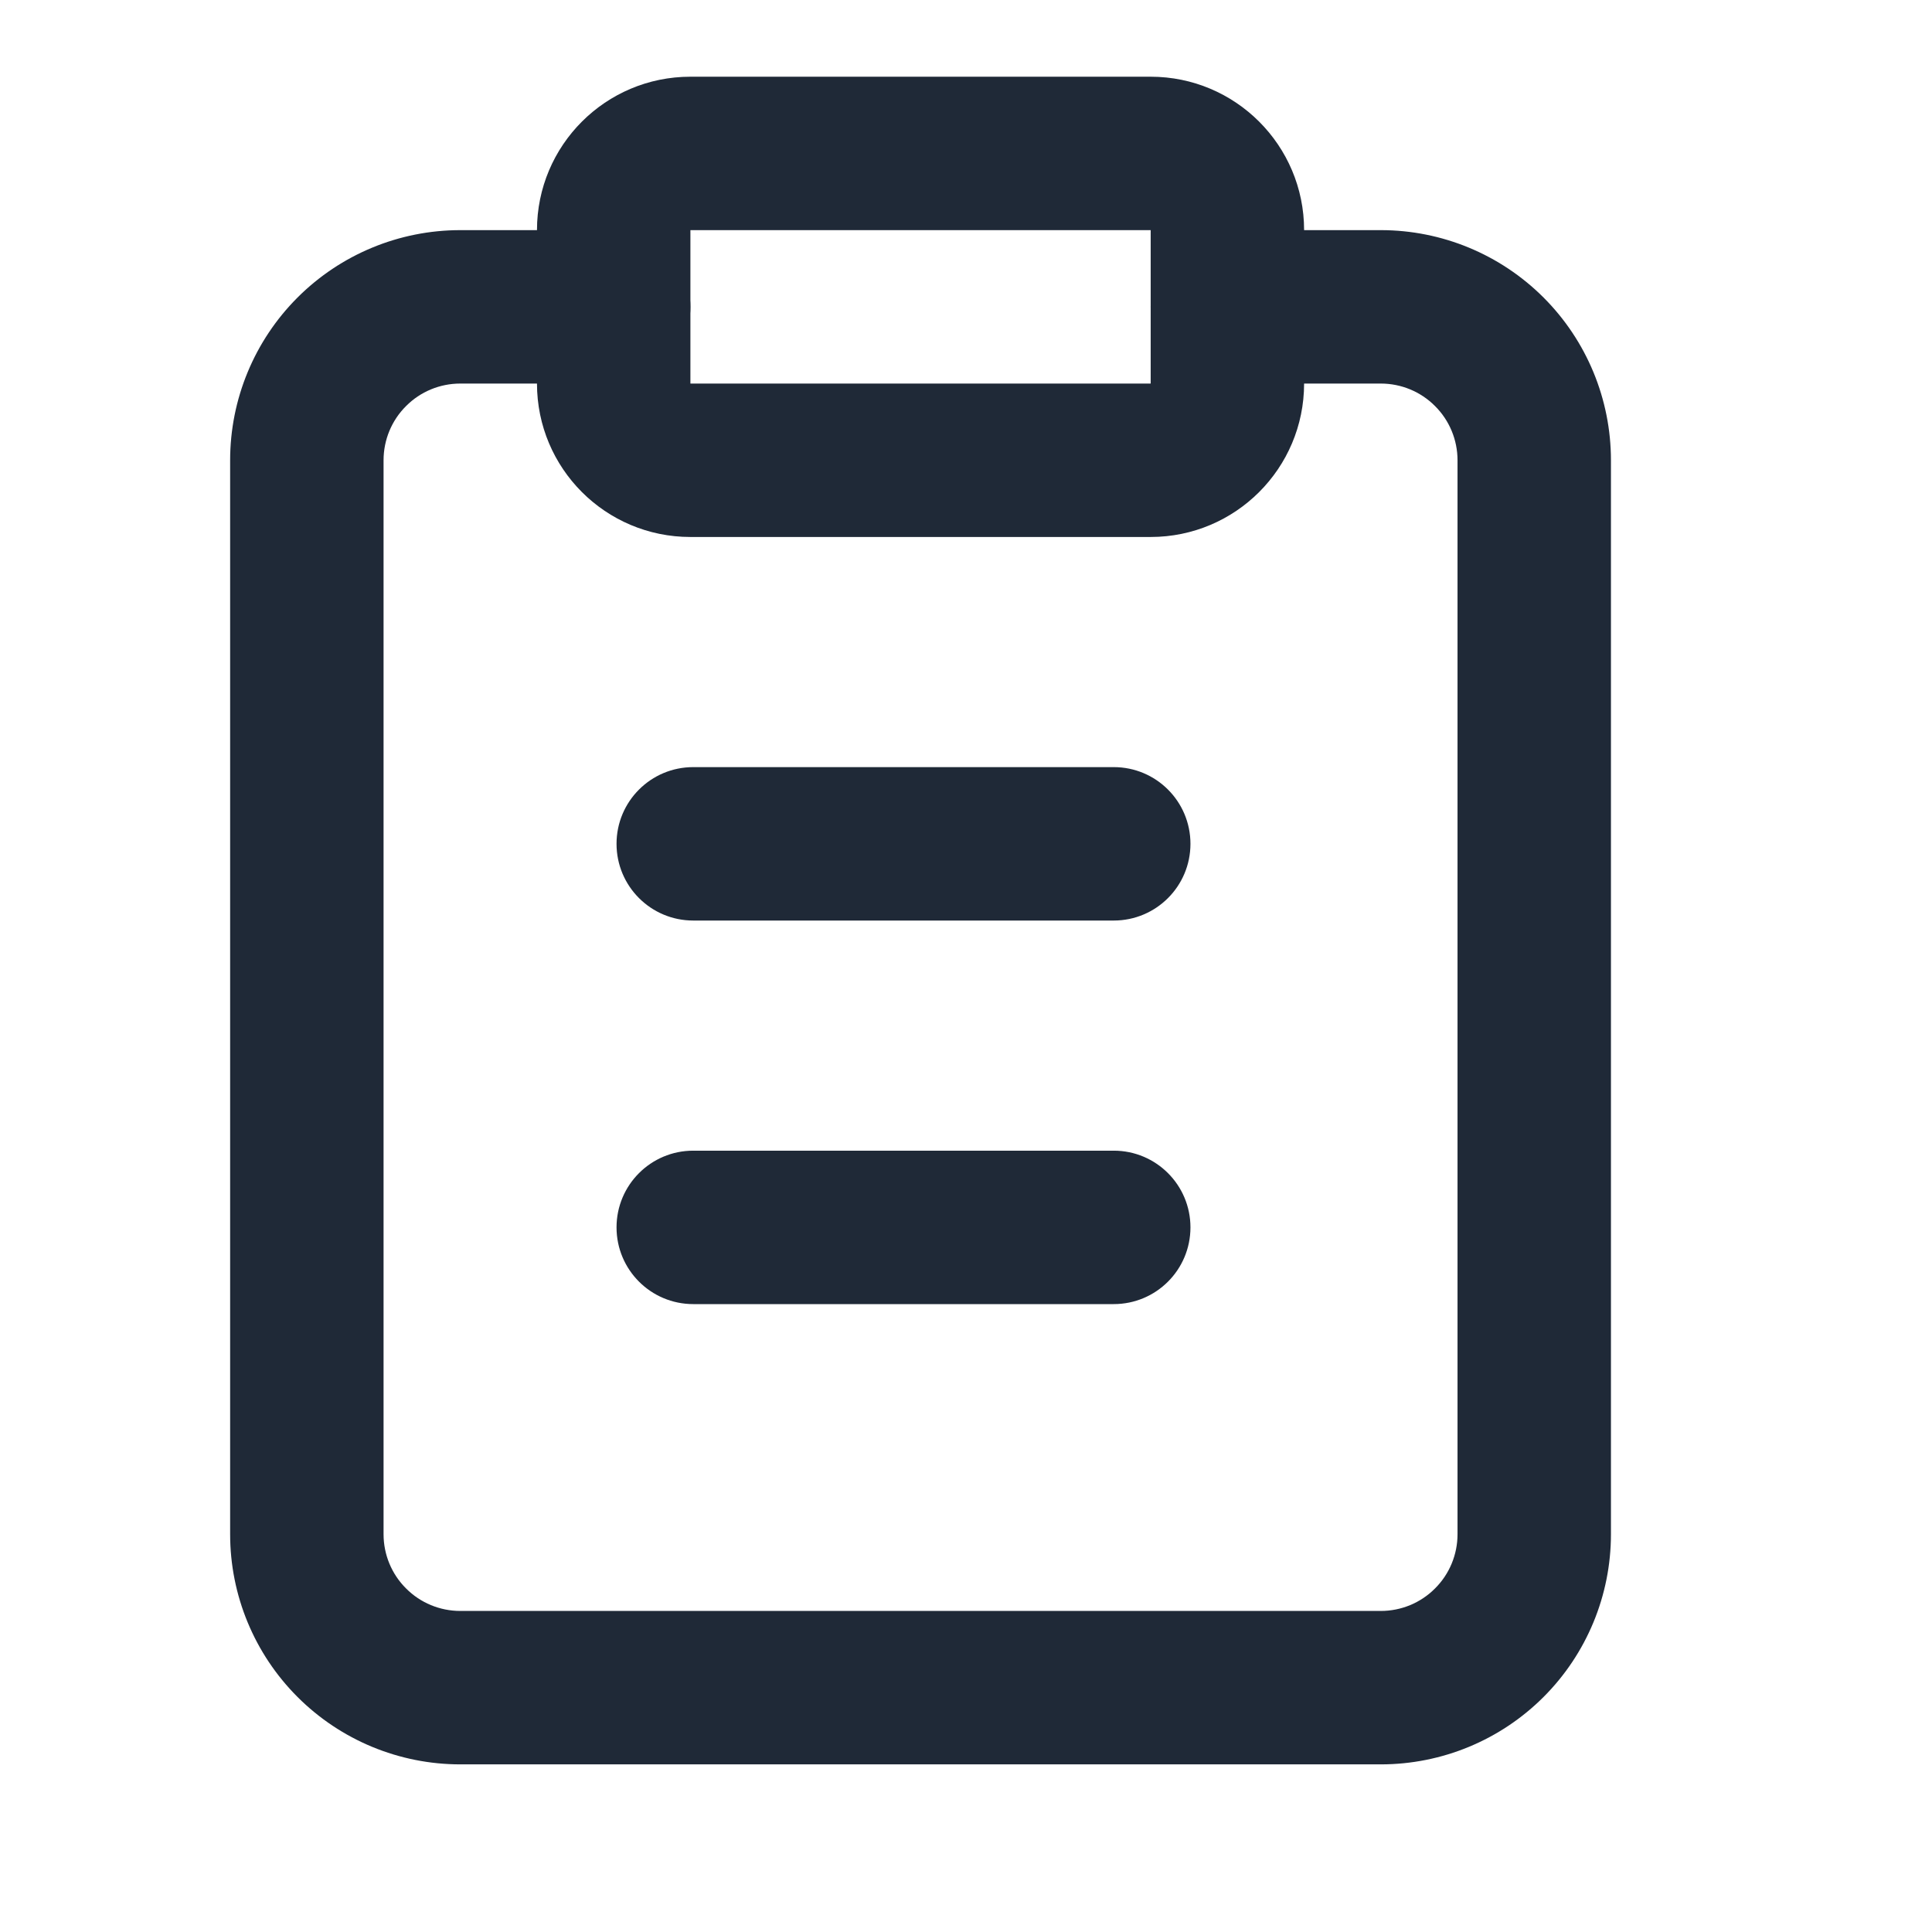
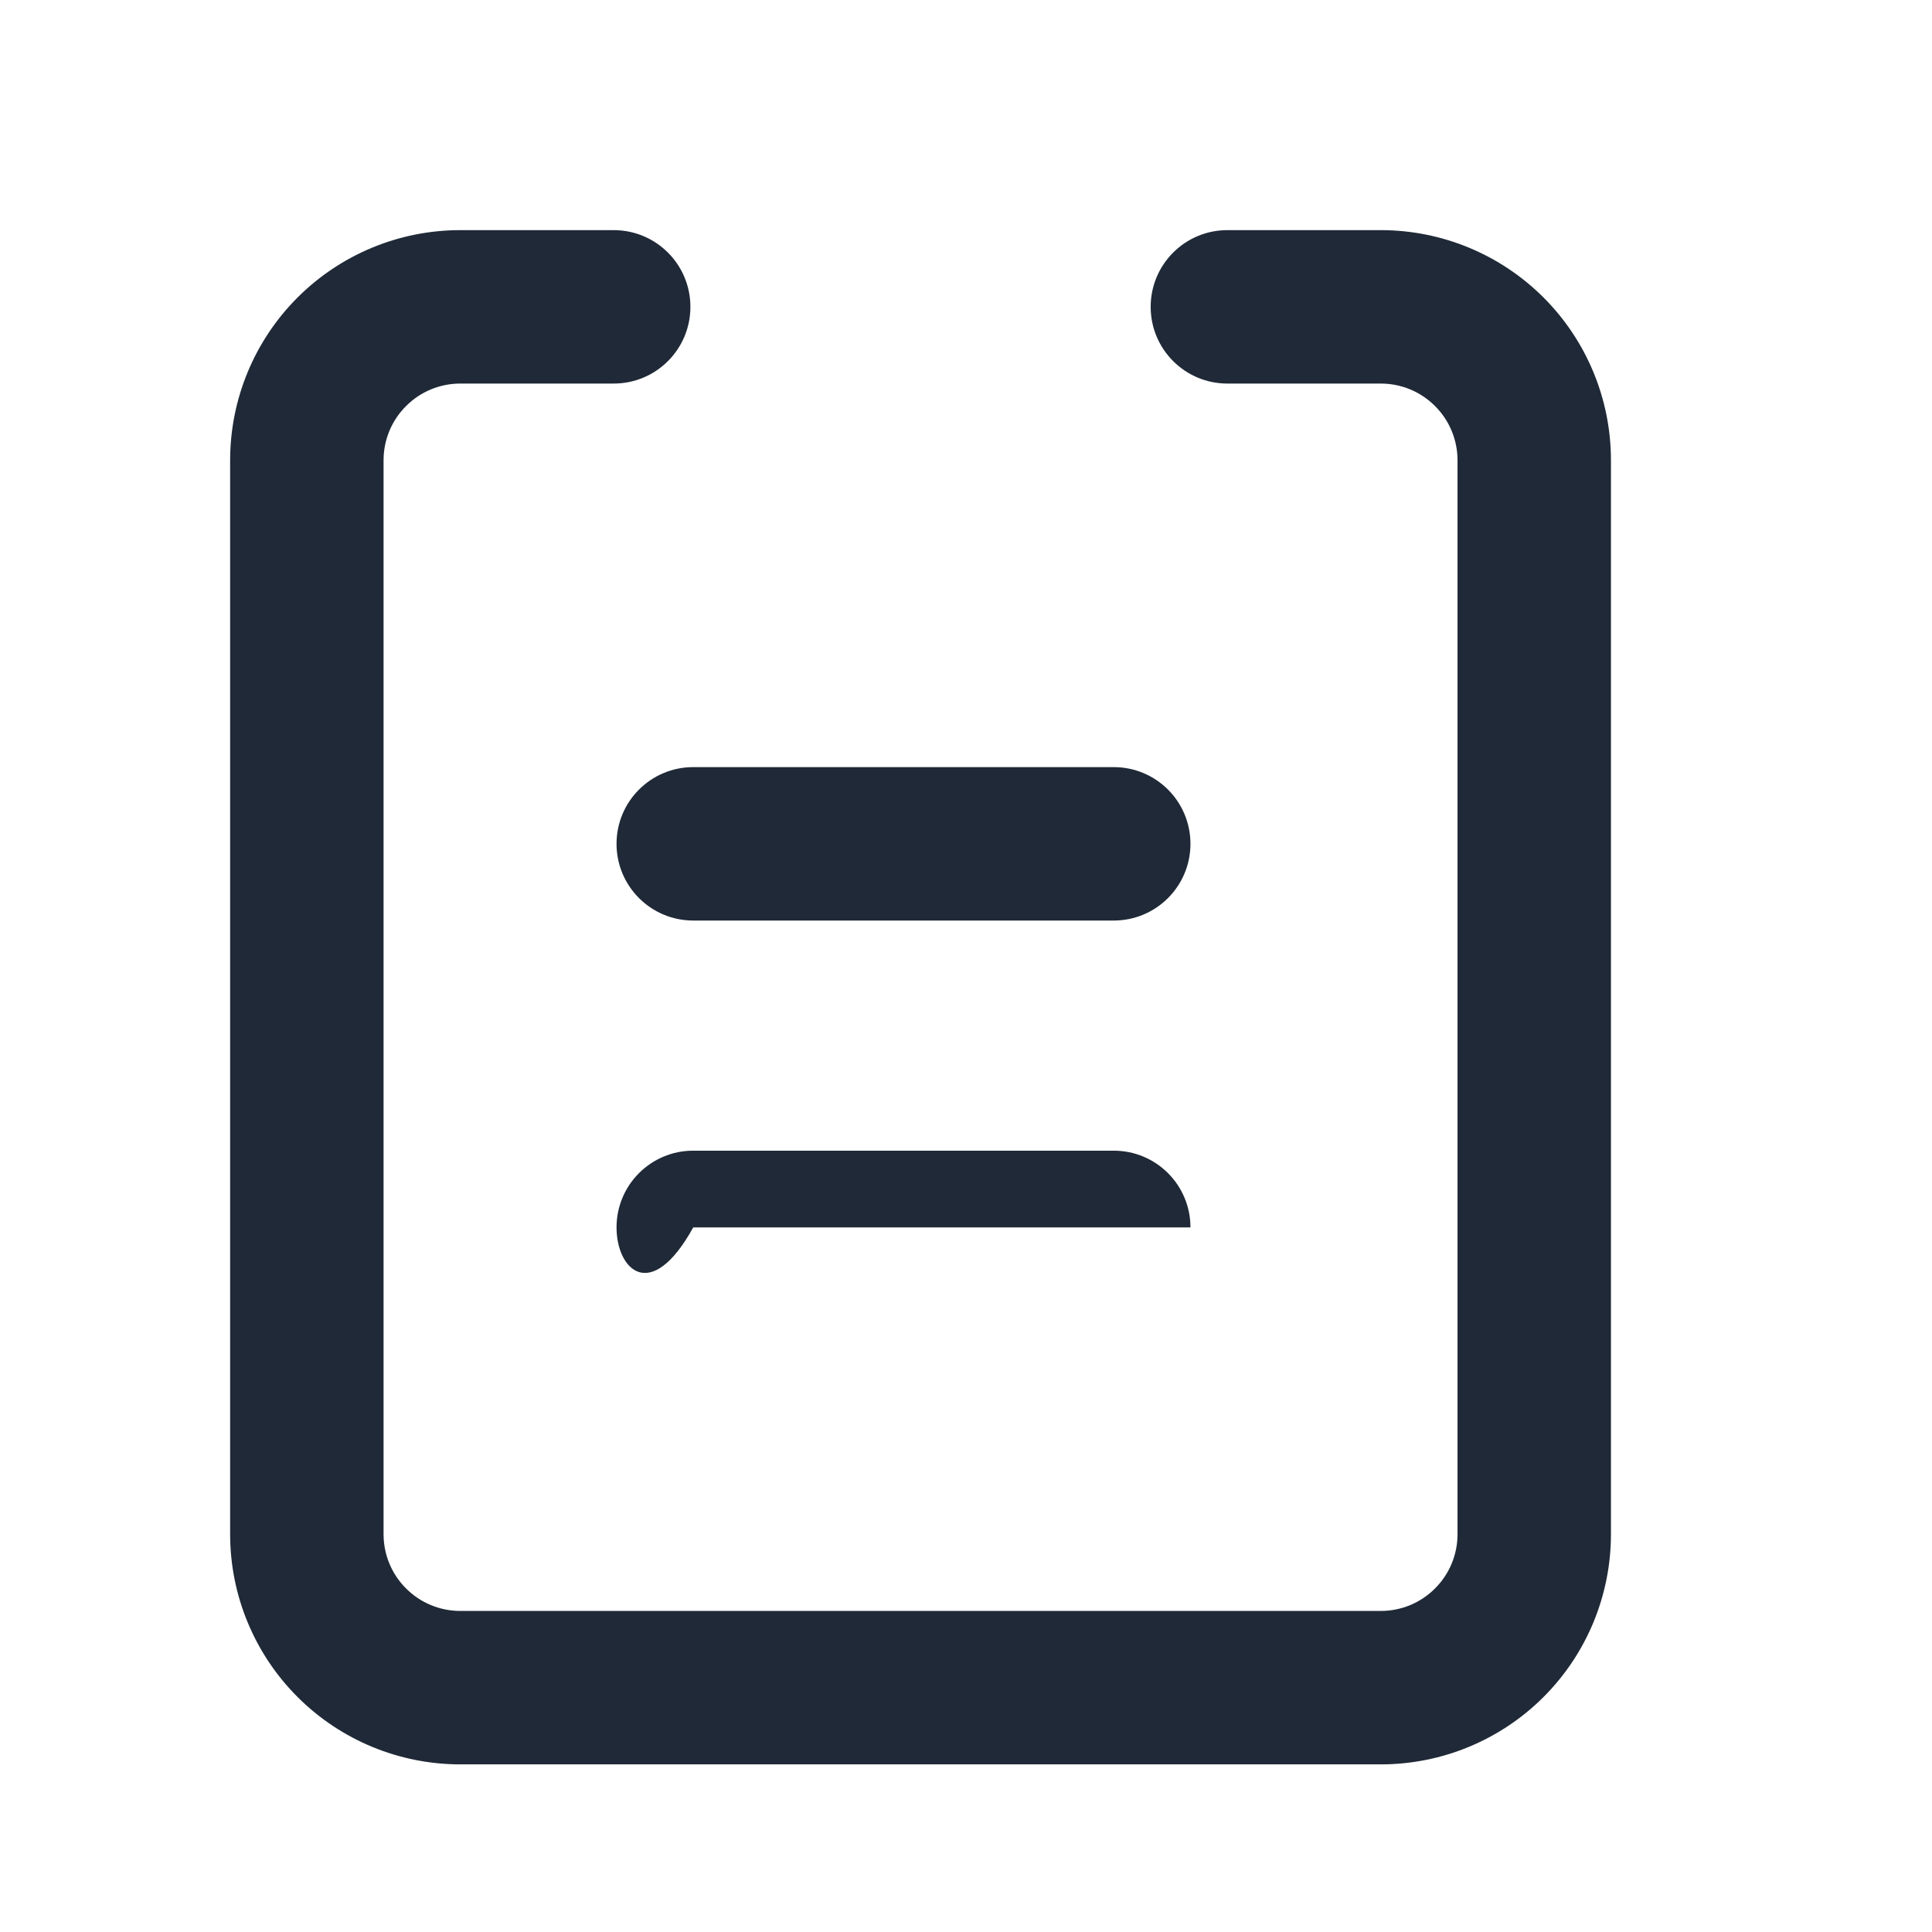
<svg xmlns="http://www.w3.org/2000/svg" width="17" height="17" viewBox="0 0 17 17" fill="none">
-   <path fill-rule="evenodd" clip-rule="evenodd" d="M4.725 2.025C4.725 1.279 5.329 0.675 6.075 0.675H10.125C10.87 0.675 11.475 1.279 11.475 2.025V3.375C11.475 4.121 10.87 4.725 10.125 4.725H6.075C5.329 4.725 4.725 4.121 4.725 3.375V2.025ZM10.125 2.025H6.075V3.375H10.125V2.025Z" fill="#1F2937" />
  <path fill-rule="evenodd" clip-rule="evenodd" d="M4.05 3.375C3.871 3.375 3.699 3.446 3.573 3.573C3.446 3.699 3.375 3.871 3.375 4.05V13.5C3.375 13.679 3.446 13.851 3.573 13.977C3.699 14.104 3.871 14.175 4.05 14.175H12.15C12.329 14.175 12.501 14.104 12.627 13.977C12.754 13.851 12.825 13.679 12.825 13.5V4.05C12.825 3.871 12.754 3.699 12.627 3.573C12.501 3.446 12.329 3.375 12.15 3.375H10.8C10.427 3.375 10.125 3.073 10.125 2.7C10.125 2.327 10.427 2.025 10.8 2.025H12.15C12.687 2.025 13.202 2.238 13.582 2.618C13.962 2.998 14.175 3.513 14.175 4.05V13.5C14.175 14.037 13.962 14.552 13.582 14.932C13.202 15.312 12.687 15.525 12.15 15.525H4.05C3.513 15.525 2.998 15.312 2.618 14.932C2.238 14.552 2.025 14.037 2.025 13.5V4.05C2.025 3.513 2.238 2.998 2.618 2.618C2.998 2.238 3.513 2.025 4.05 2.025H5.4C5.773 2.025 6.075 2.327 6.075 2.7C6.075 3.073 5.773 3.375 5.4 3.375H4.05Z" fill="#1F2937" />
  <path fill-rule="evenodd" clip-rule="evenodd" d="M5.425 7.425C5.425 7.052 5.727 6.75 6.1 6.75H9.8C10.173 6.75 10.475 7.052 10.475 7.425C10.475 7.798 10.173 8.1 9.8 8.1H6.1C5.727 8.1 5.425 7.798 5.425 7.425Z" fill="#1F2937" />
-   <path fill-rule="evenodd" clip-rule="evenodd" d="M5.425 10.8C5.425 10.427 5.727 10.125 6.1 10.125H9.8C10.173 10.125 10.475 10.427 10.475 10.8C10.475 11.173 10.173 11.475 9.8 11.475H6.1C5.727 11.475 5.425 11.173 5.425 10.8Z" fill="#1F2937" />
+   <path fill-rule="evenodd" clip-rule="evenodd" d="M5.425 10.8C5.425 10.427 5.727 10.125 6.1 10.125H9.8C10.173 10.125 10.475 10.427 10.475 10.8H6.1C5.727 11.475 5.425 11.173 5.425 10.8Z" fill="#1F2937" />
</svg>